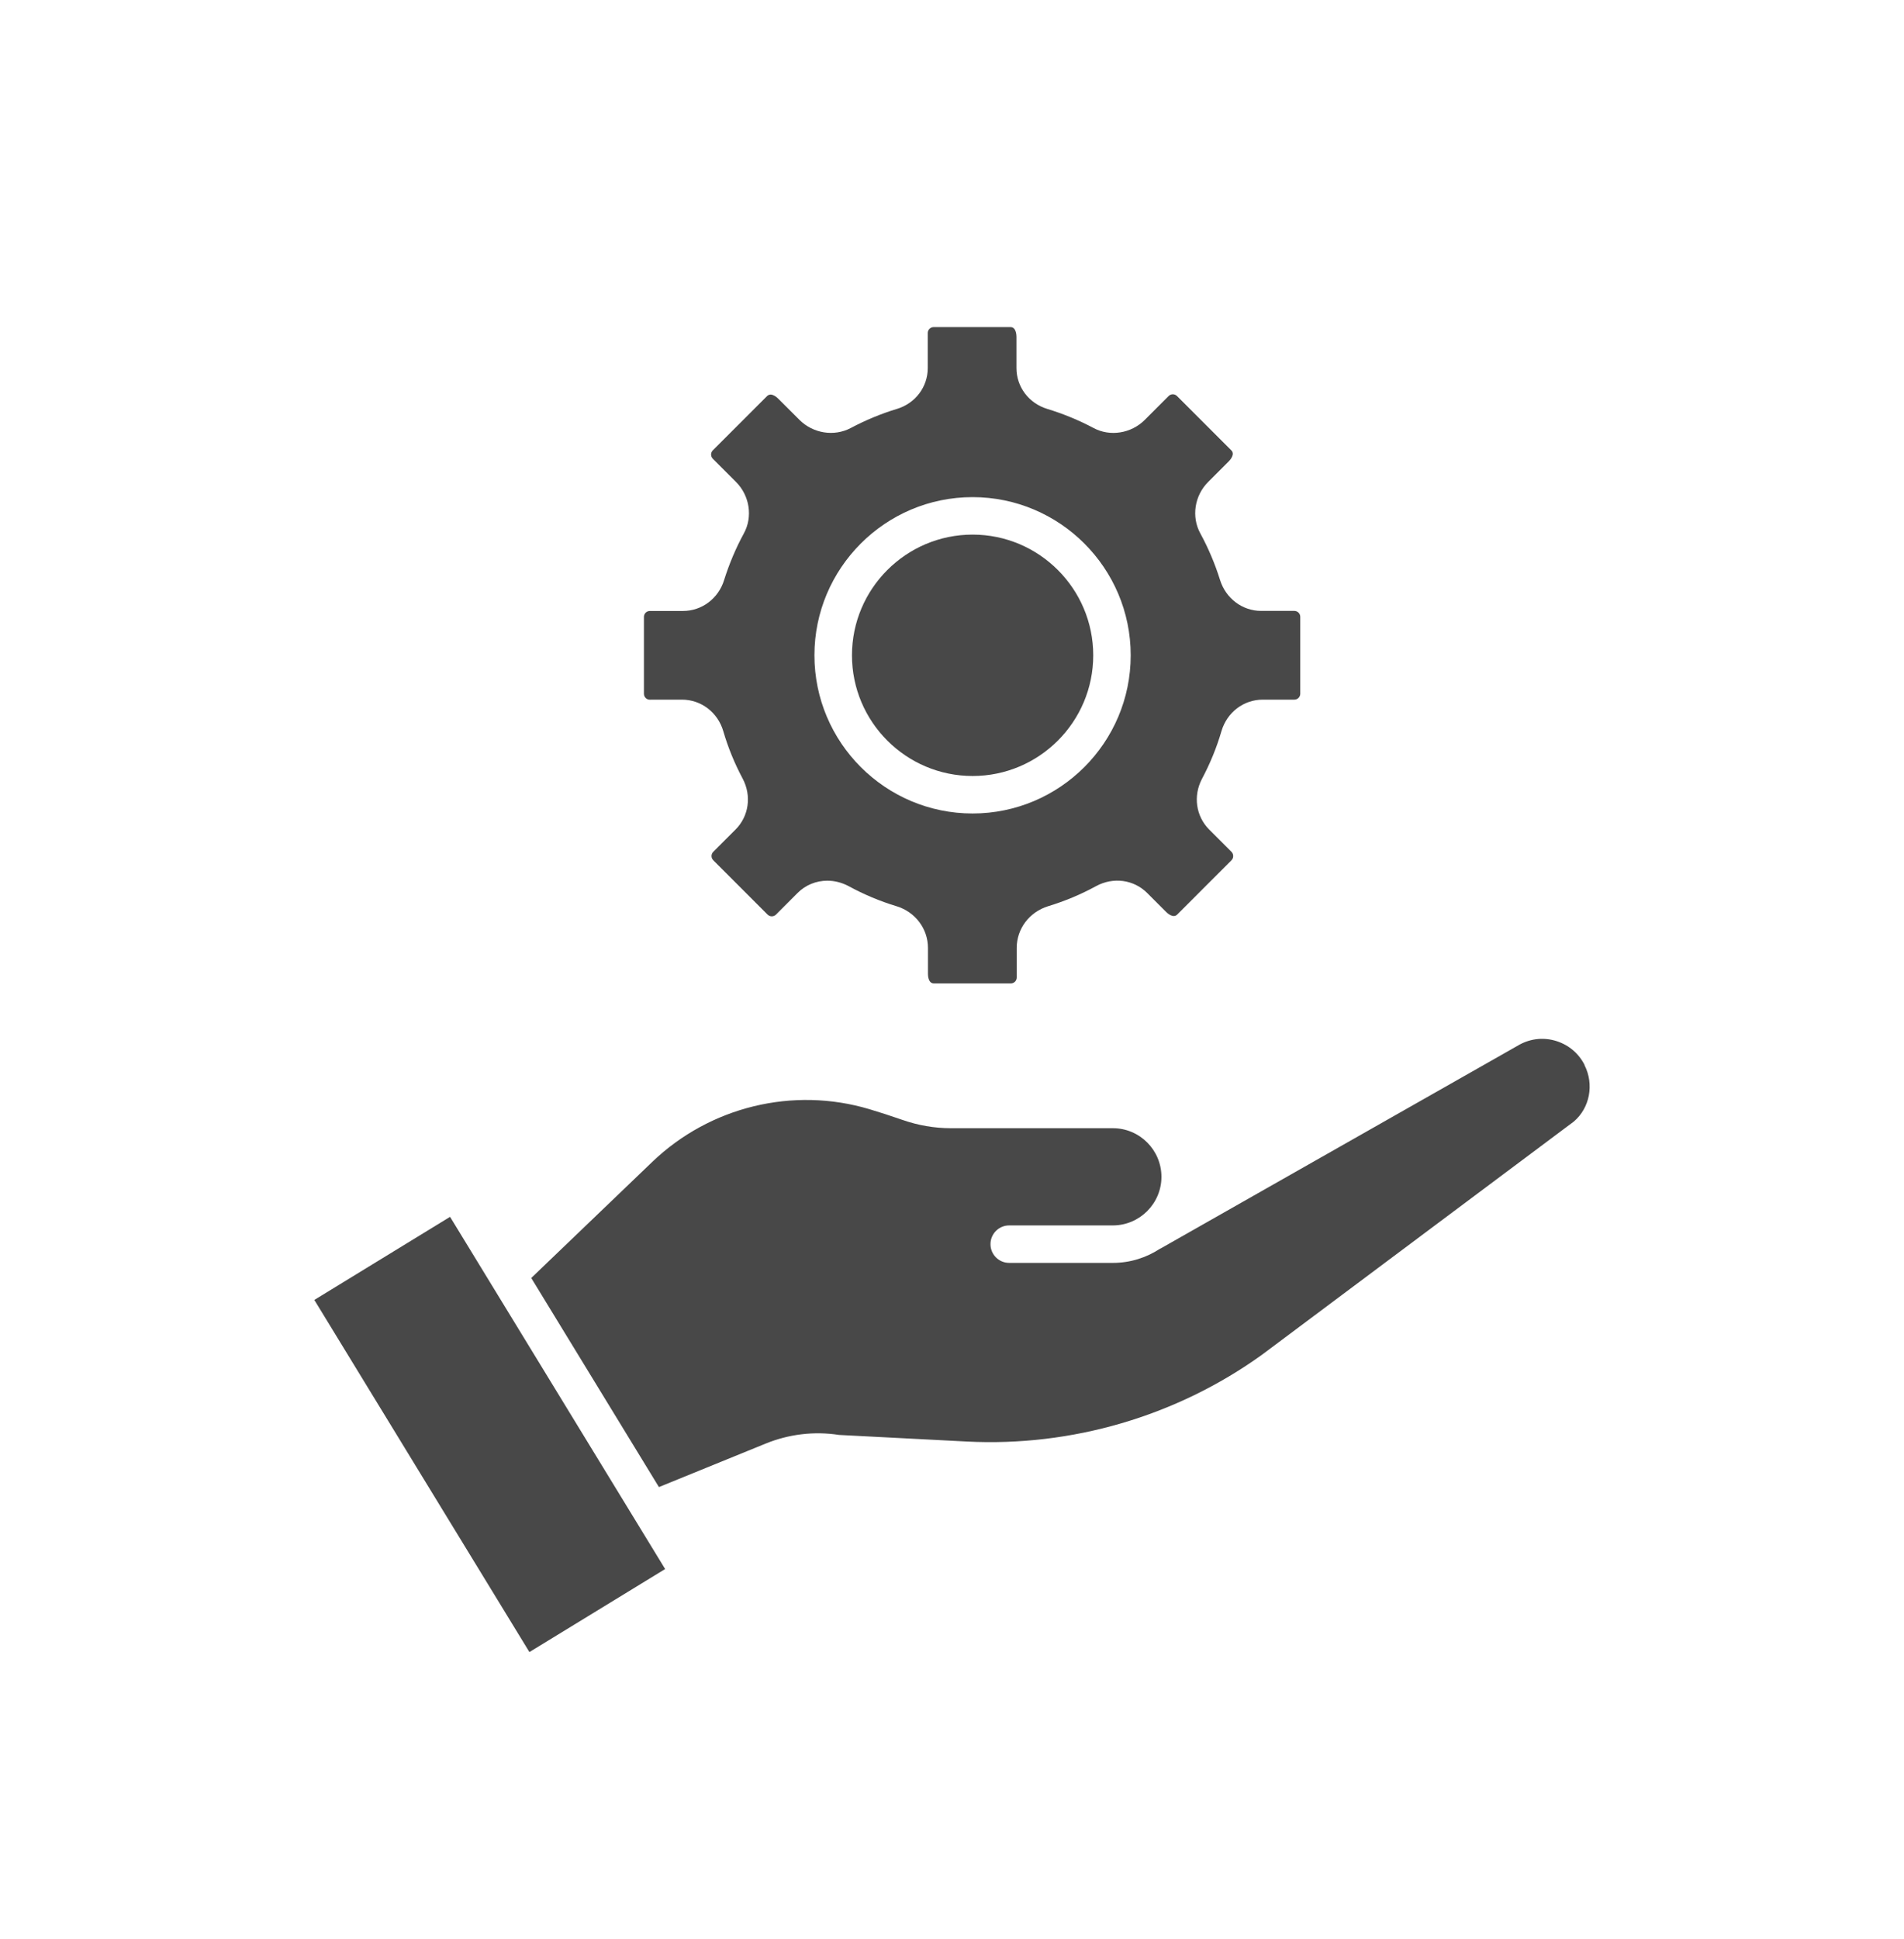
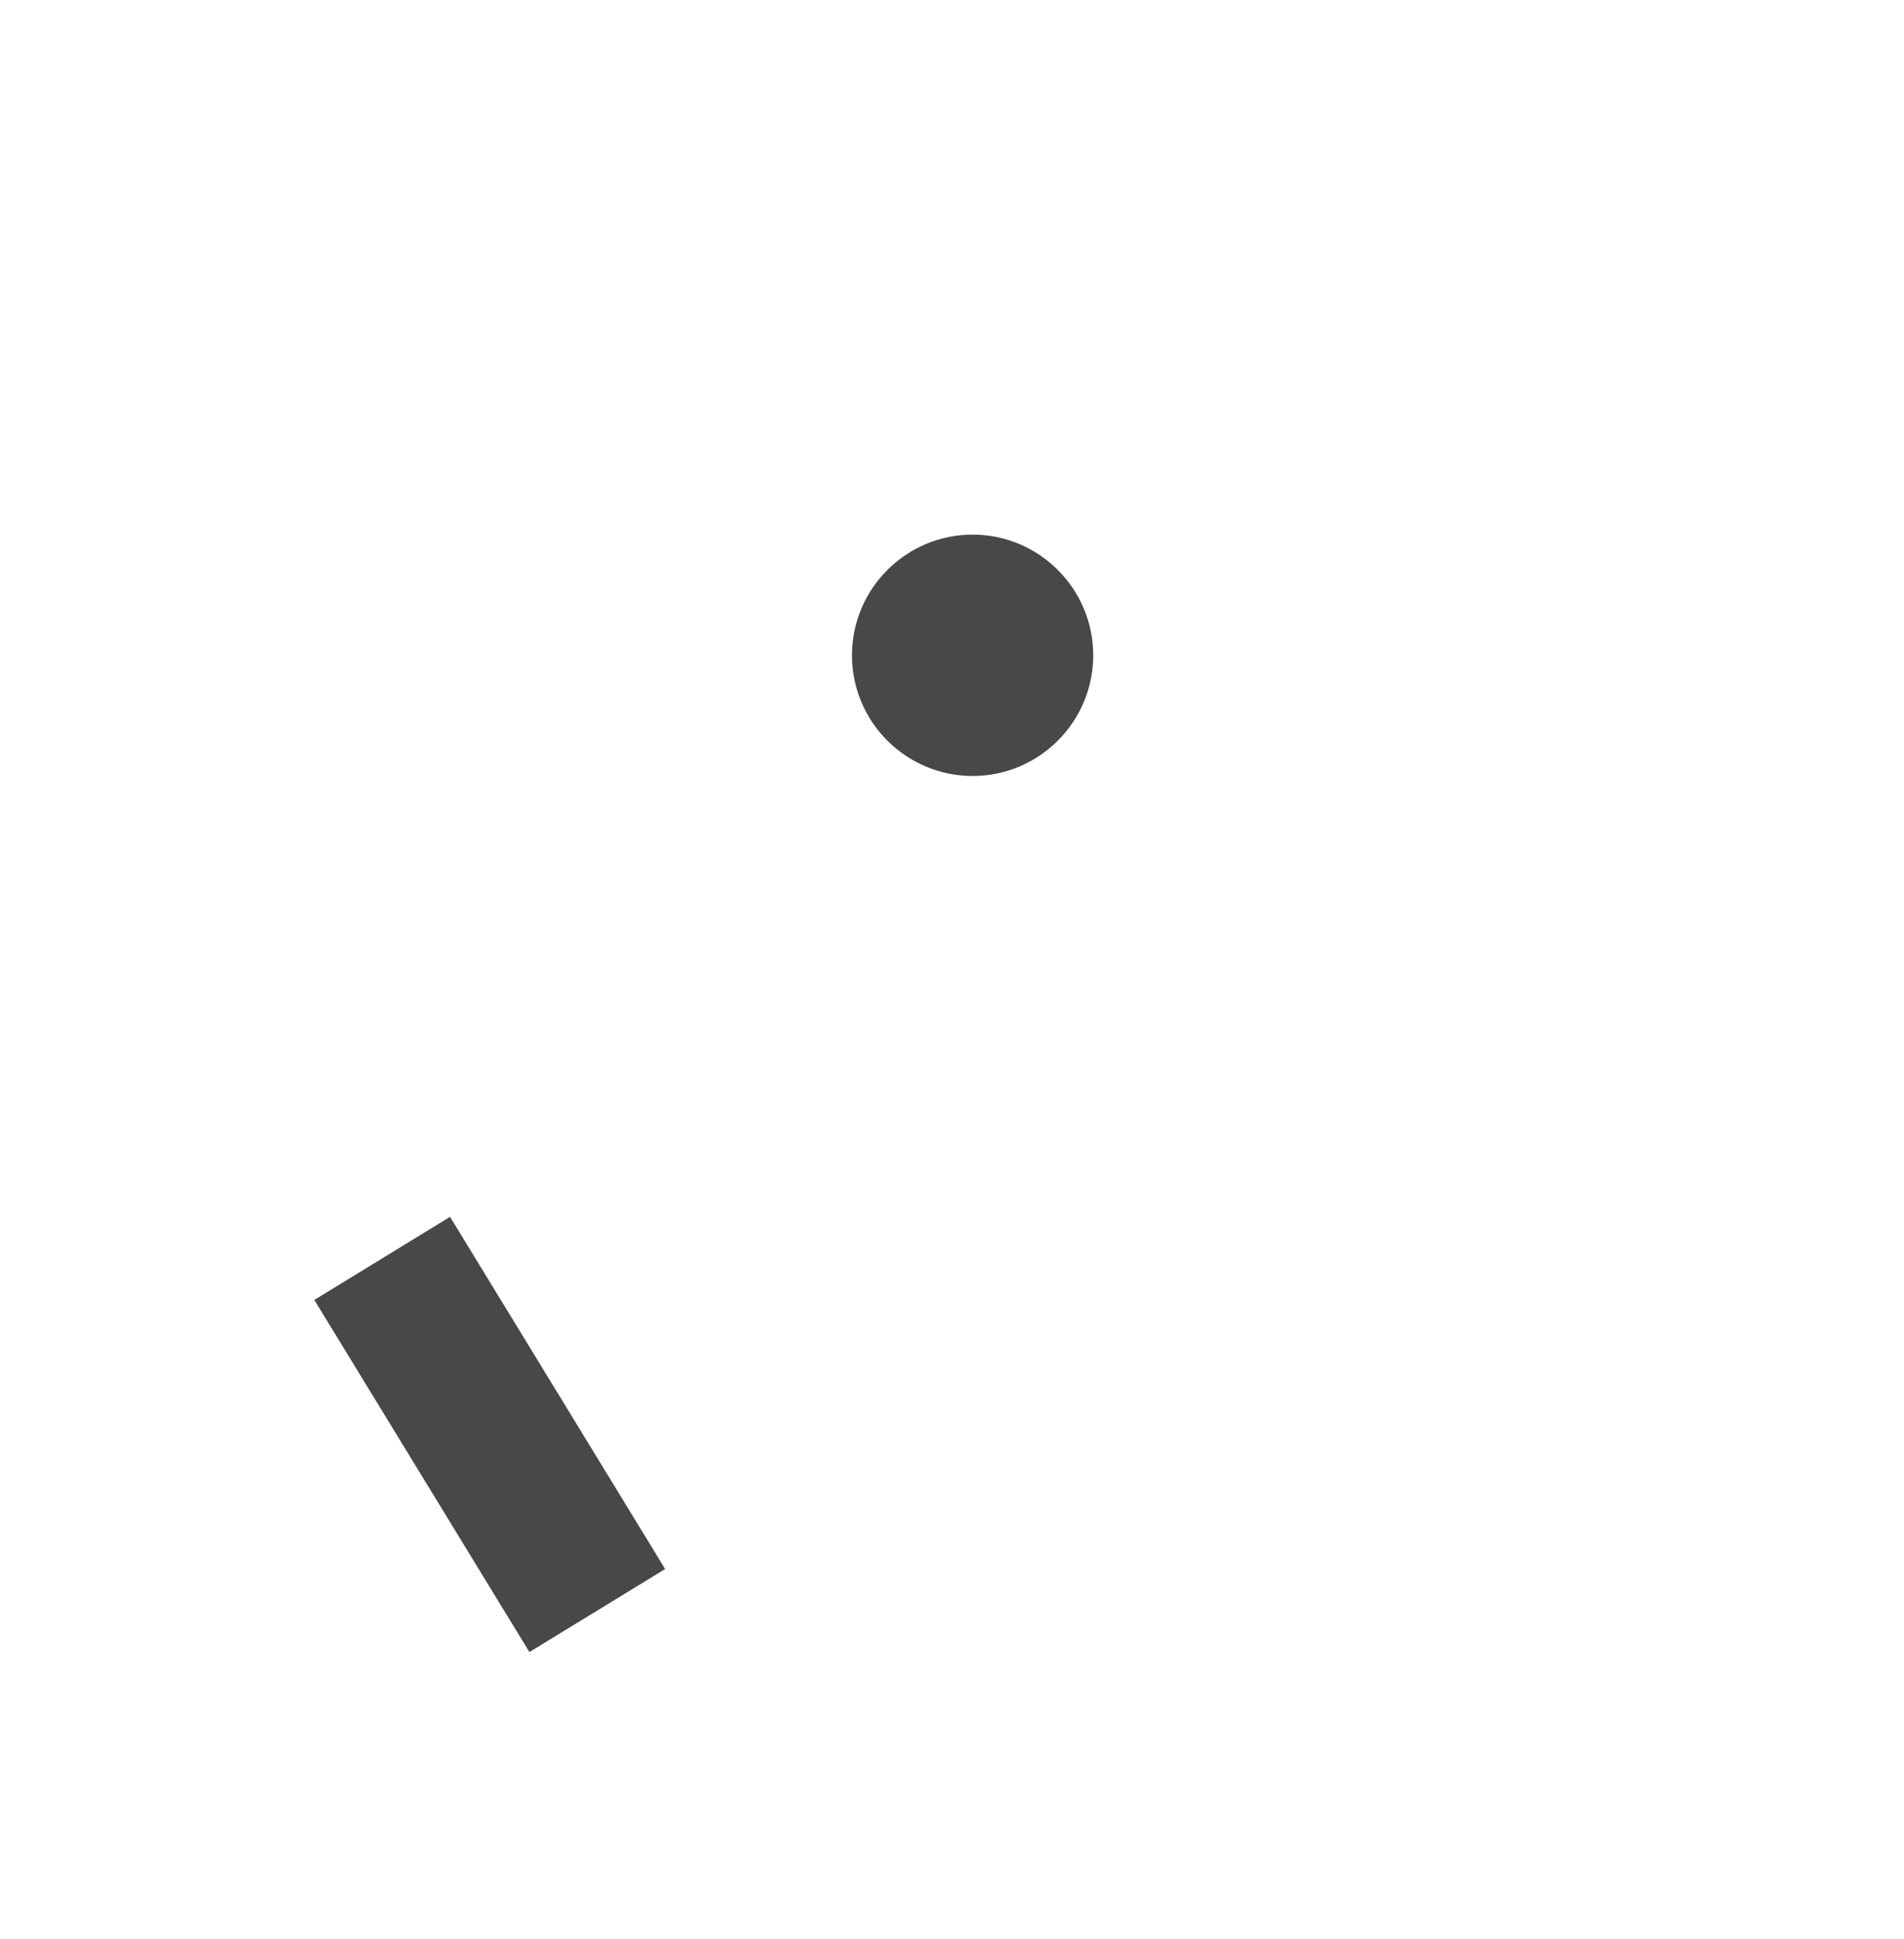
<svg xmlns="http://www.w3.org/2000/svg" width="56" height="57" viewBox="0 0 56 57" fill="none">
  <path d="M9.245 38.219L15.571 48.572L19.563 46.131L13.237 35.776L9.245 38.219Z" fill="#484848" />
-   <path d="M46.605 31.31C46.434 30.973 46.143 30.726 45.783 30.61C45.422 30.494 45.041 30.529 44.707 30.705L34.137 36.706C34.137 36.706 34.124 36.708 34.12 36.712C33.72 36.975 33.244 37.13 32.73 37.13H29.683C29.378 37.13 29.132 36.884 29.132 36.579C29.132 36.274 29.378 36.028 29.683 36.028H32.73C33.517 36.028 34.16 35.387 34.16 34.6C34.16 33.812 33.519 33.17 32.732 33.17H27.967C27.484 33.17 26.999 33.087 26.528 32.921C26.195 32.805 25.873 32.701 25.569 32.61C23.326 31.941 20.881 32.535 19.185 34.16L15.625 37.574L19.38 43.721L22.516 42.444C23.198 42.165 23.946 42.074 24.678 42.188L28.433 42.382C31.515 42.54 34.599 41.64 37.111 39.835L46.288 32.975C46.755 32.579 46.894 31.887 46.603 31.315L46.605 31.31Z" fill="#484848" />
  <path d="M28.606 22.815C30.562 22.815 32.154 21.223 32.154 19.267C32.154 17.31 30.562 15.718 28.606 15.718C26.649 15.718 25.058 17.31 25.058 19.267C25.058 21.223 26.649 22.815 28.606 22.815Z" fill="#484848" />
-   <path d="M19.13 20.57H20.058C20.62 20.57 21.111 20.943 21.273 21.497C21.413 21.977 21.606 22.448 21.845 22.896C22.11 23.399 22.025 23.998 21.633 24.39L20.978 25.045C20.91 25.113 20.91 25.223 20.978 25.291L22.576 26.89C22.645 26.958 22.754 26.958 22.823 26.89L23.455 26.257C23.693 26.017 24.01 25.893 24.334 25.893C24.545 25.893 24.759 25.947 24.958 26.052C25.407 26.297 25.88 26.496 26.367 26.643C26.922 26.813 27.293 27.306 27.293 27.87V28.637C27.293 28.682 27.302 28.914 27.467 28.914H29.729C29.826 28.914 29.903 28.836 29.903 28.74V27.87C29.903 27.306 30.276 26.813 30.829 26.643C31.318 26.494 31.791 26.297 32.239 26.052C32.742 25.779 33.347 25.859 33.743 26.257L34.301 26.815C34.334 26.848 34.506 27.006 34.622 26.89L36.22 25.292C36.266 25.246 36.27 25.194 36.27 25.167C36.27 25.14 36.263 25.088 36.22 25.045L35.565 24.39C35.173 23.998 35.088 23.399 35.353 22.898C35.592 22.448 35.785 21.977 35.925 21.497C36.089 20.941 36.578 20.57 37.14 20.57H38.069C38.166 20.57 38.243 20.491 38.243 20.396V18.135C38.243 18.038 38.164 17.961 38.069 17.961H37.094C36.541 17.961 36.054 17.596 35.884 17.053C35.735 16.576 35.54 16.116 35.304 15.683C35.036 15.194 35.132 14.57 35.536 14.168L36.137 13.567C36.17 13.534 36.334 13.36 36.216 13.242L34.618 11.644C34.549 11.575 34.44 11.575 34.371 11.644L33.669 12.346C33.271 12.744 32.649 12.844 32.166 12.585C31.733 12.355 31.273 12.166 30.804 12.023C30.261 11.859 29.896 11.376 29.896 10.825V9.907C29.896 9.857 29.888 9.617 29.722 9.617H27.461C27.364 9.617 27.287 9.695 27.287 9.791V10.823C27.287 11.376 26.922 11.859 26.379 12.023C25.911 12.164 25.453 12.355 25.02 12.585C24.531 12.842 23.915 12.744 23.515 12.346L22.893 11.725C22.819 11.65 22.738 11.604 22.669 11.6C22.63 11.602 22.595 11.613 22.564 11.642L20.966 13.239C20.897 13.308 20.897 13.418 20.966 13.488L21.646 14.168C22.05 14.572 22.145 15.196 21.878 15.683C21.642 16.116 21.447 16.578 21.297 17.055C21.13 17.598 20.642 17.963 20.087 17.963H19.113C19.015 17.963 18.939 18.042 18.939 18.137V20.398C18.939 20.495 19.018 20.572 19.113 20.572L19.13 20.57ZM28.605 14.616C31.171 14.616 33.256 16.703 33.256 19.266C33.256 21.832 31.169 23.917 28.605 23.917C26.039 23.917 23.954 21.83 23.954 19.266C23.954 16.703 26.041 14.616 28.605 14.616Z" fill="#484848" />
</svg>